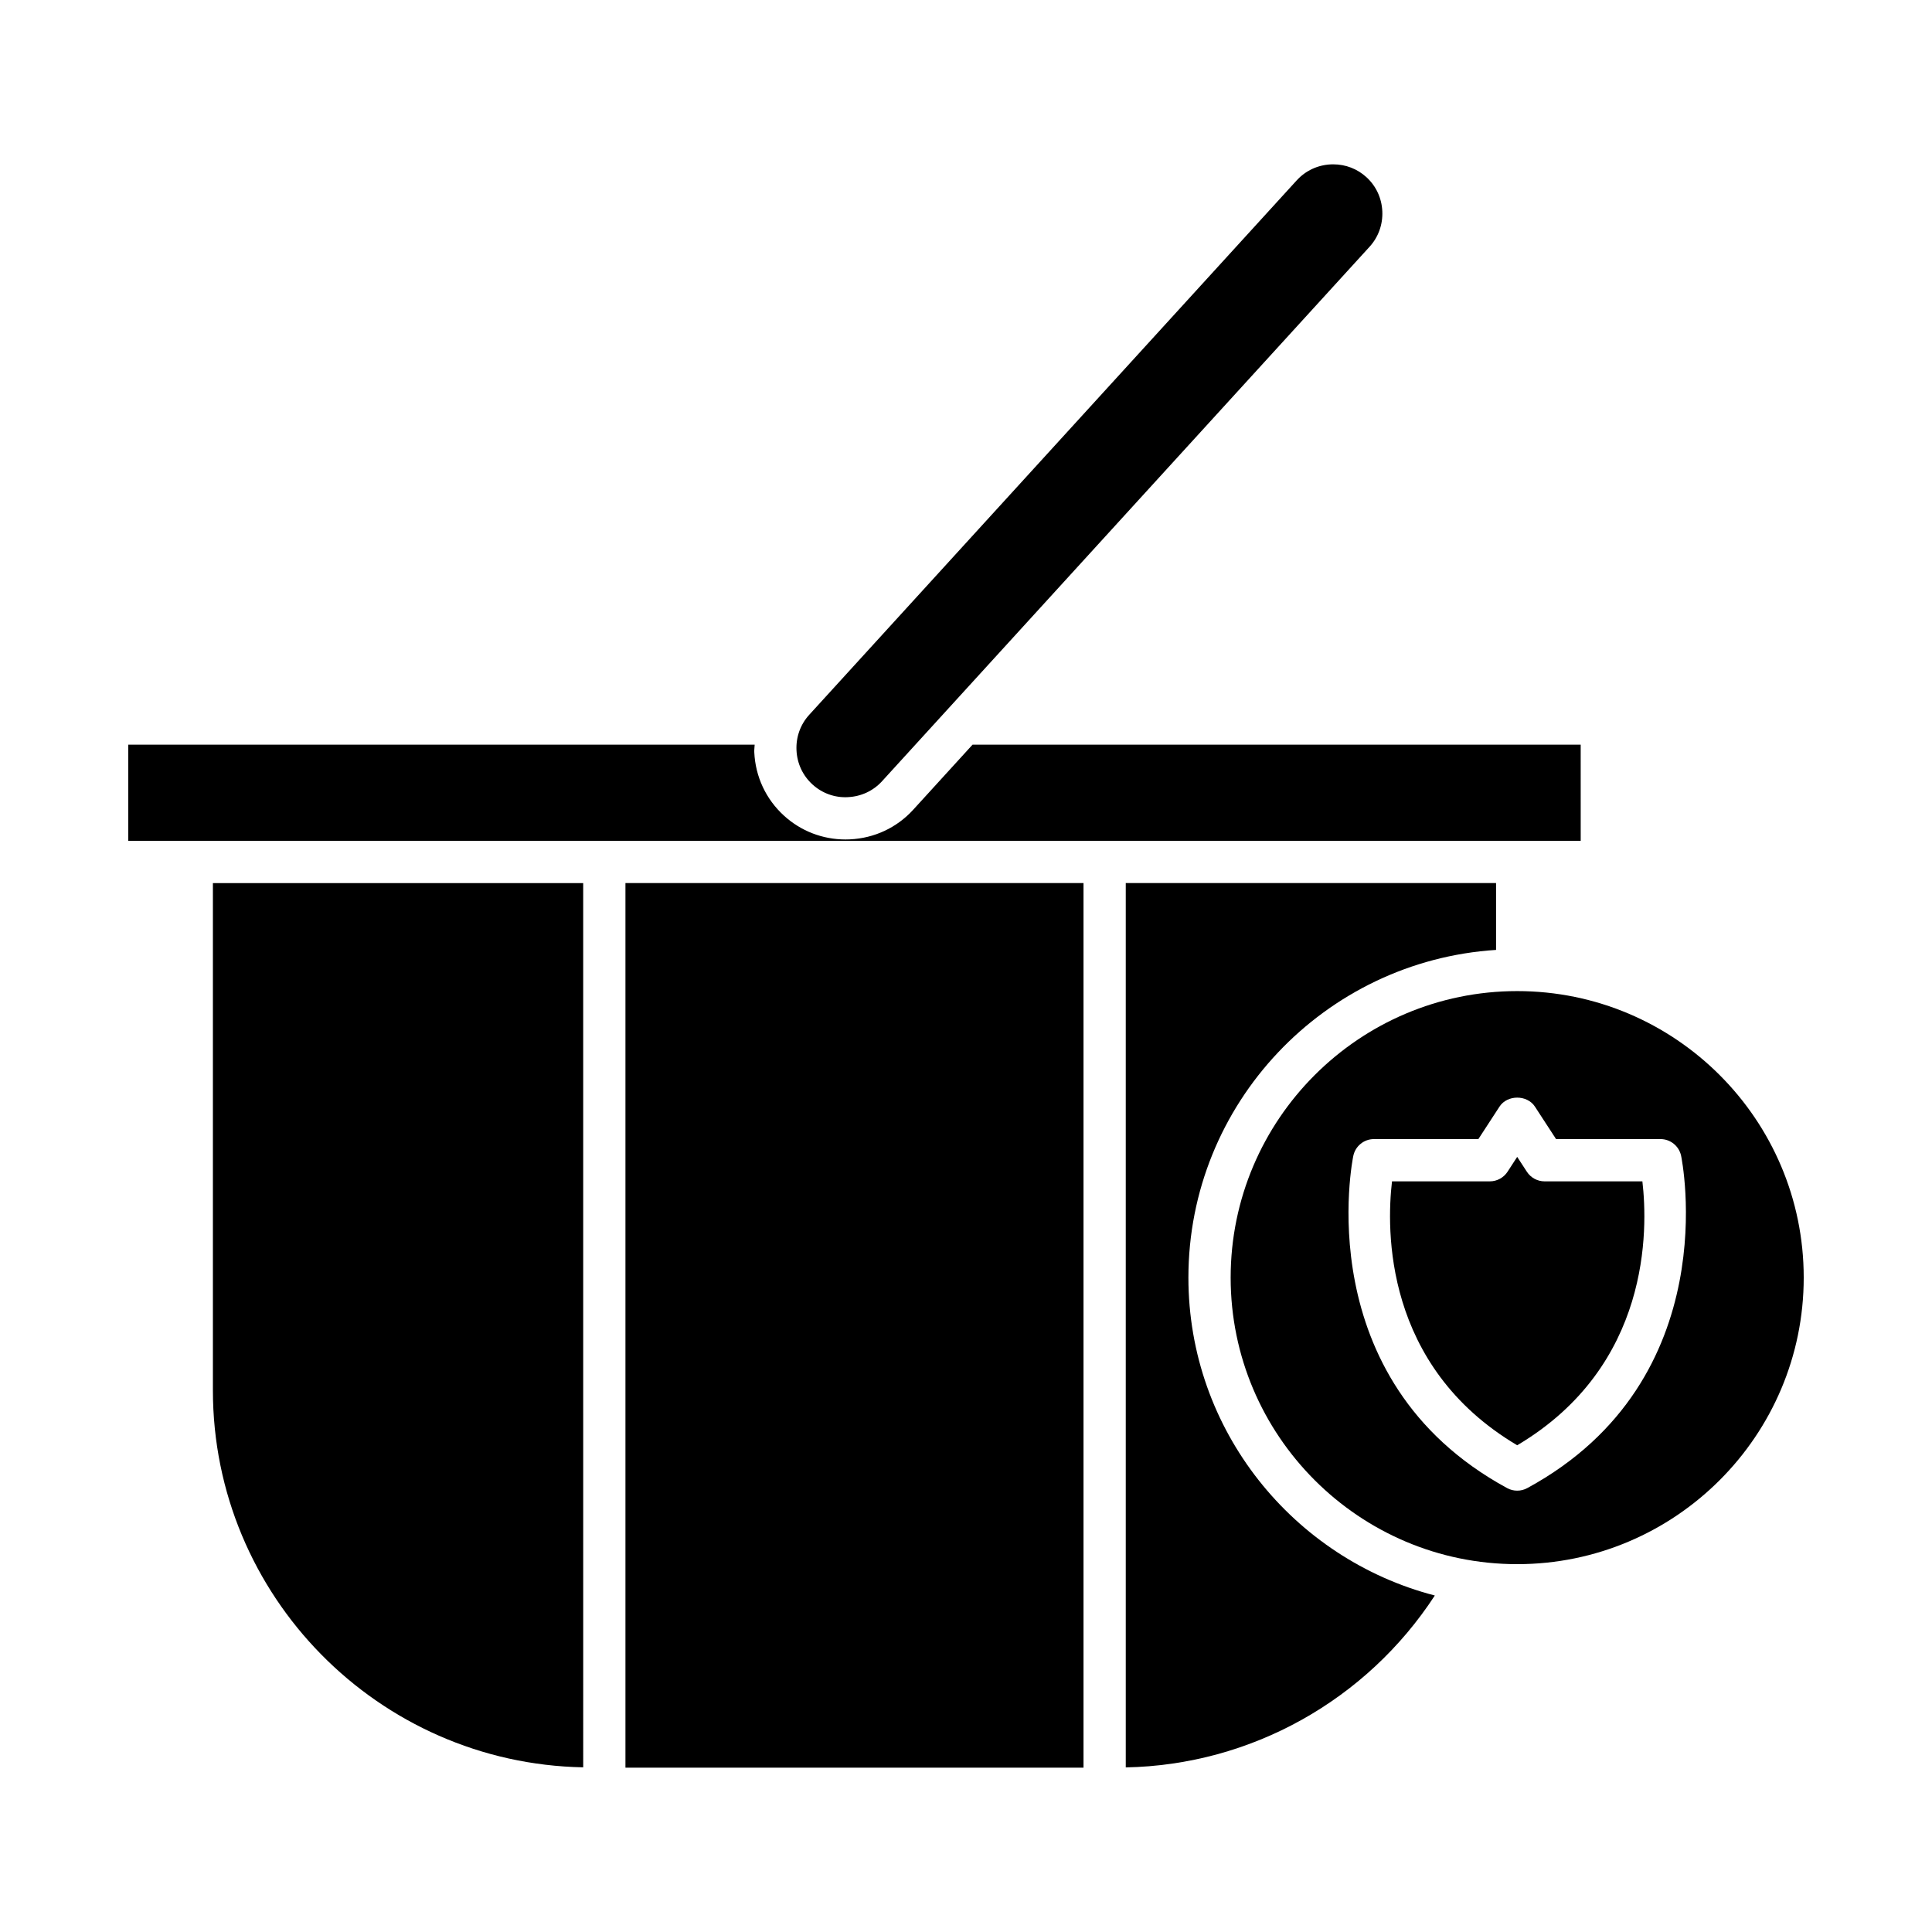
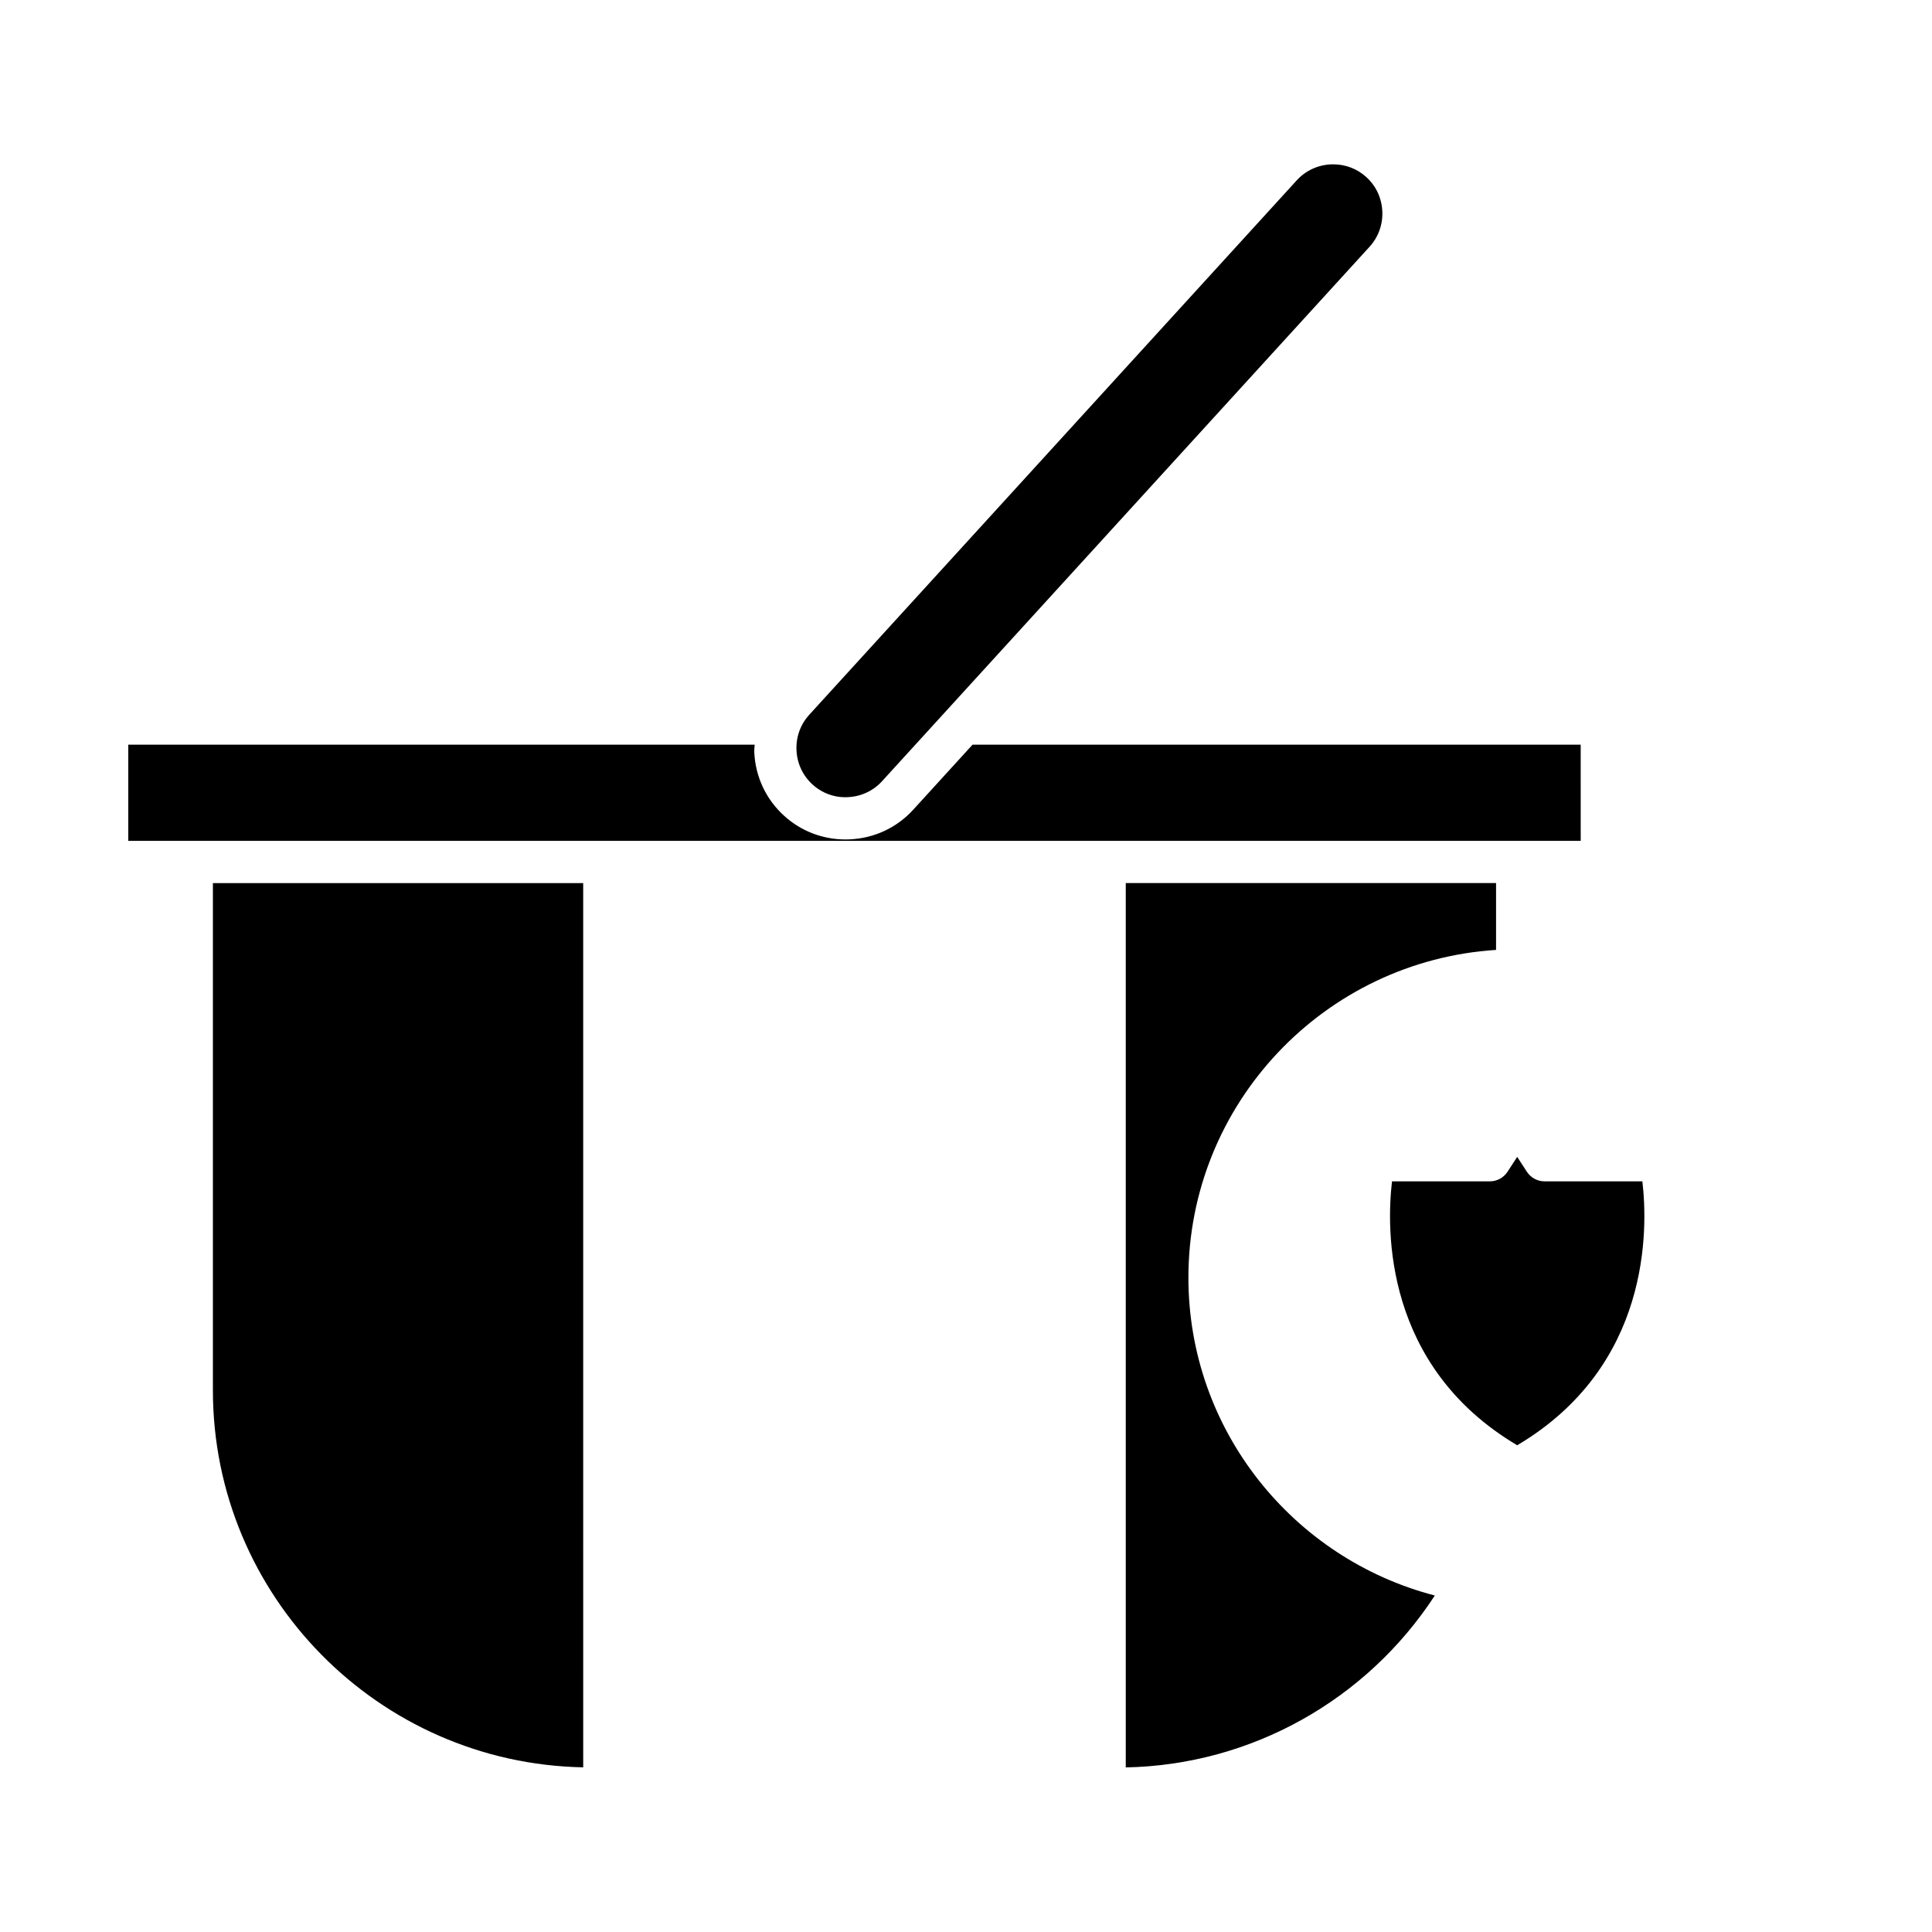
<svg xmlns="http://www.w3.org/2000/svg" fill="#000000" width="800px" height="800px" version="1.1" viewBox="144 144 512 512">
  <g>
    <path d="m368.7 355.25c3.5-0.16 6.715-1.656 9.051-4.219l129.2-141.64c2.336-2.562 3.535-5.902 3.375-9.402-0.16-3.5-1.664-6.715-4.223-9.047-2.41-2.199-5.504-3.391-8.777-3.391-0.207 0-0.414 0.004-0.621 0.012-3.5 0.164-6.715 1.664-9.055 4.227l-129.2 141.64c-2.336 2.562-3.535 5.898-3.371 9.398 0.16 3.5 1.66 6.715 4.223 9.047v0.004c2.562 2.34 5.914 3.562 9.398 3.375z" />
    <path d="m200.42 512.43c0 54.516 43.859 98.906 98.137 99.93l-0.004-234.33h-98.133z" />
-     <path d="m309.75 378.02h121.39v234.43h-121.39z" />
    <path d="m562.9 341.34h-161.16l-15.723 17.238c-4.352 4.773-10.32 7.566-16.809 7.859-0.383 0.016-0.762 0.027-1.141 0.027-6.066 0-11.824-2.219-16.312-6.312-4.773-4.356-7.566-10.32-7.863-16.809-0.031-0.676 0.078-1.332 0.102-2l-166-0.004v25.492h384.91z" />
    <path d="m458.94 482.58c0-46.152 36.098-83.934 81.531-86.844v-17.719l-98.133 0.004v234.36c33.164-0.633 63.793-17.777 81.906-45.555-37.496-9.727-65.305-43.758-65.305-84.25z" />
-     <path d="m546.07 406.65c-41.871 0-75.934 34.062-75.934 75.934 0 41.871 34.062 75.934 75.934 75.934 41.871 0 75.934-34.062 75.934-75.934 0-41.871-34.062-75.934-75.934-75.934zm2.676 131.71c-0.836 0.453-1.754 0.68-2.672 0.68s-1.84-0.223-2.672-0.68c-53.016-28.805-40.883-87.5-40.754-88.086 0.562-2.574 2.836-4.406 5.469-4.406h27.668l5.602-8.605c2.062-3.172 7.316-3.172 9.383 0l5.602 8.605h27.668c2.633 0 4.906 1.832 5.469 4.406 0.121 0.586 12.254 59.281-40.762 88.086z" />
    <path d="m553.33 457.07c-1.895 0-3.656-0.957-4.691-2.543l-2.566-3.941-2.562 3.941c-1.035 1.586-2.801 2.543-4.695 2.543h-25.918c-1.48 12.613-2.262 48.934 33.176 69.941 35.43-21.004 34.66-57.312 33.176-69.941z" />
  </g>
</svg>